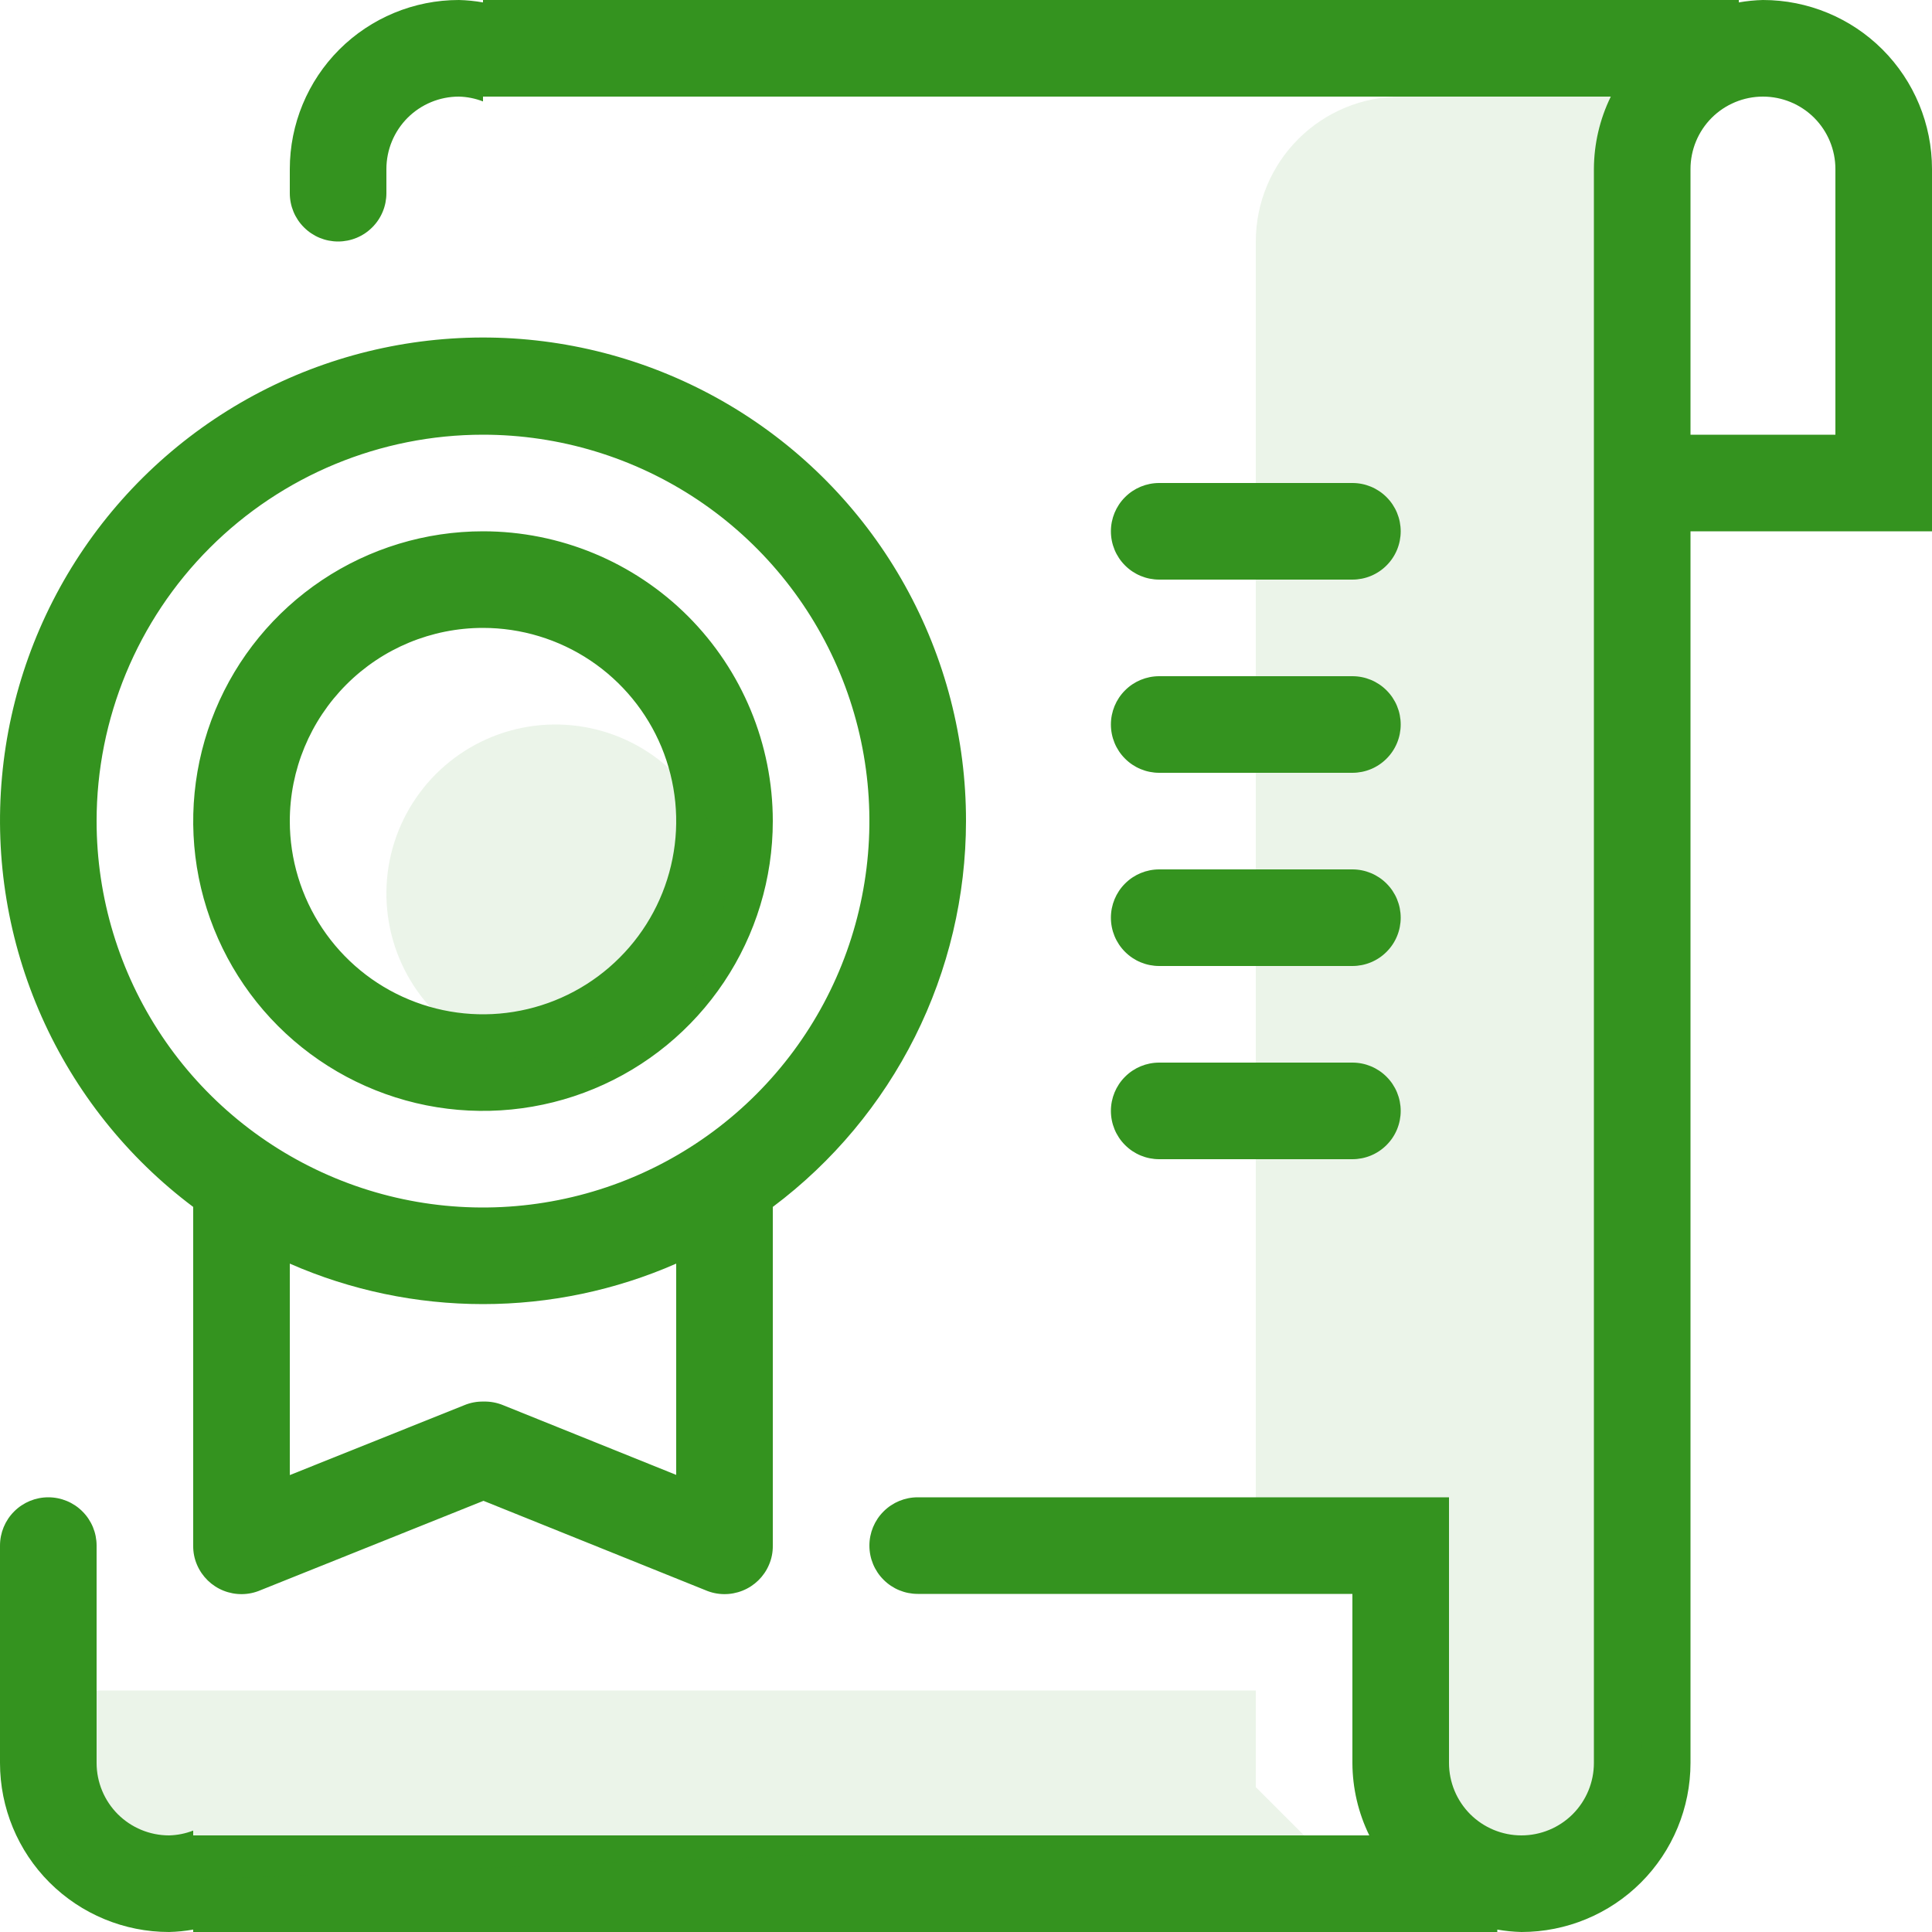
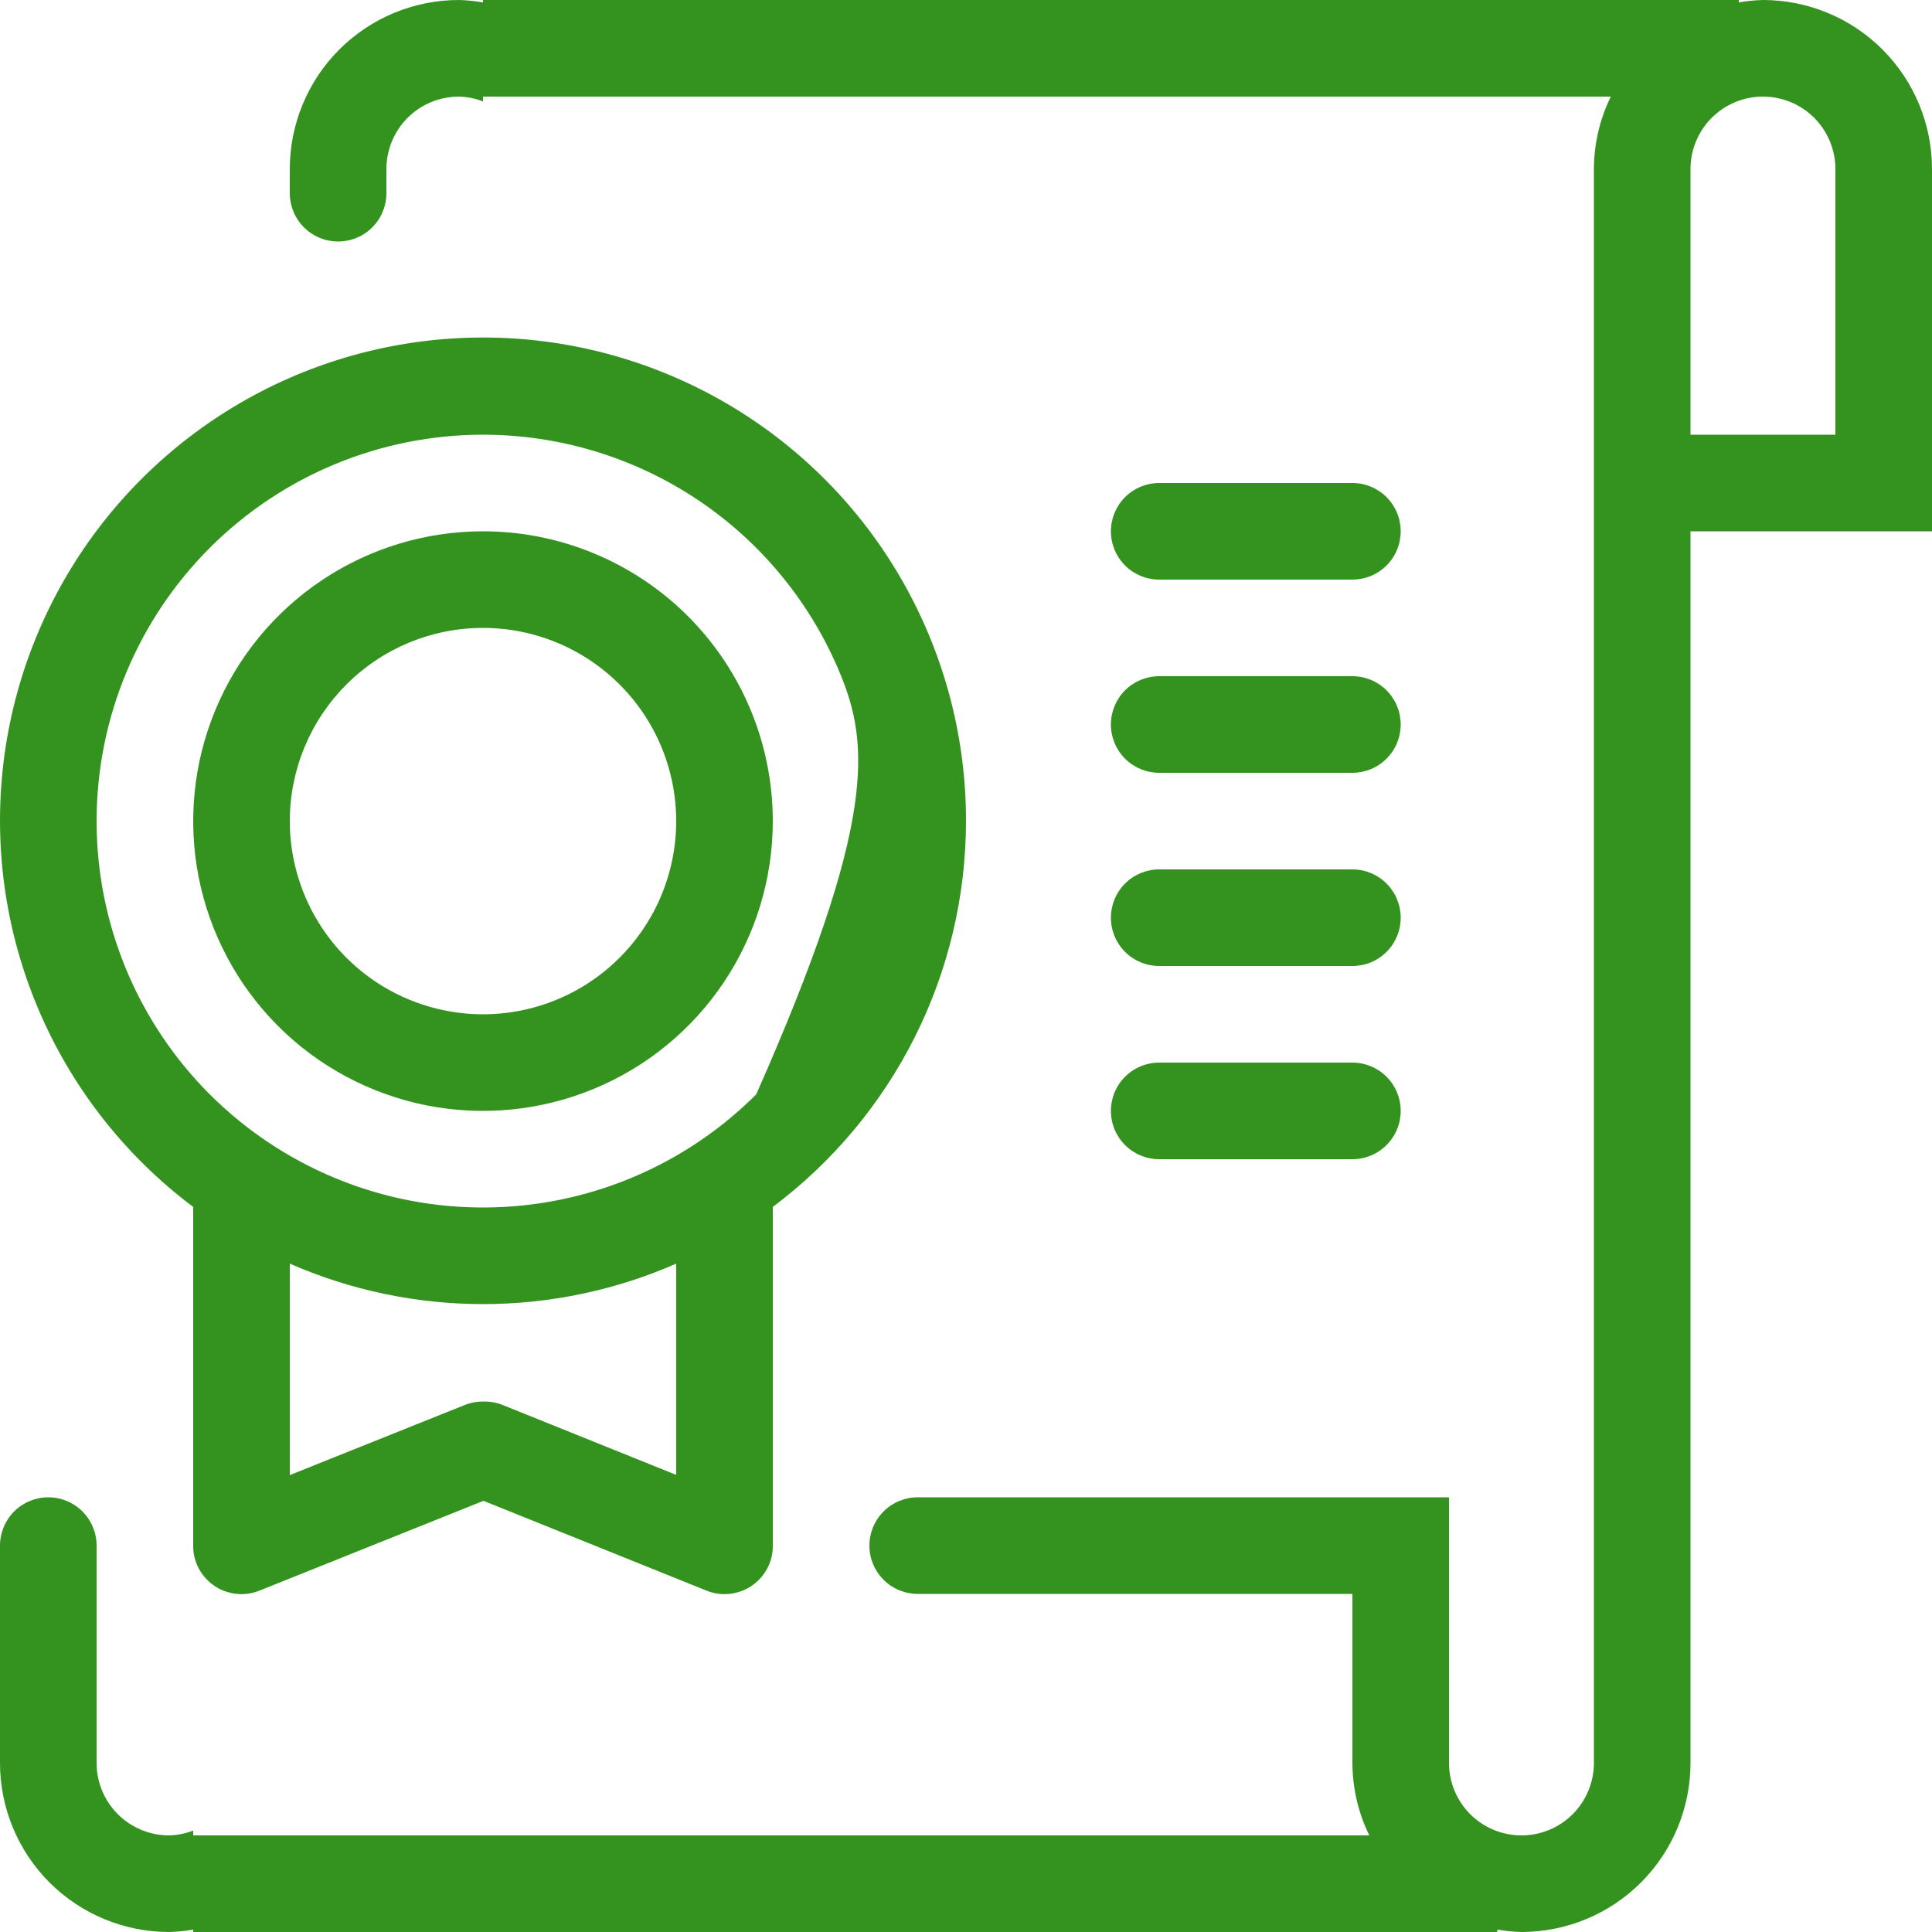
<svg xmlns="http://www.w3.org/2000/svg" width="40" height="40" viewBox="0 0 40 40" fill="none">
  <g clip-path="url(#clip0_484_5)">
-     <path fill-rule="evenodd" clip-rule="evenodd" d="M24 10H28C28.265 10 28.52 10.105 28.707 10.293C28.895 10.48 29 10.735 29 11C29 11.265 28.895 11.52 28.707 11.707C28.52 11.895 28.265 12 28 12H24C23.735 12 23.48 11.895 23.293 11.707C23.105 11.52 23 11.265 23 11C23 10.735 23.105 10.48 23.293 10.293C23.48 10.105 23.735 10 24 10ZM24 14H28C28.265 14 28.52 14.105 28.707 14.293C28.895 14.48 29 14.735 29 15C29 15.265 28.895 15.52 28.707 15.707C28.52 15.895 28.265 16 28 16H24C23.735 16 23.48 15.895 23.293 15.707C23.105 15.52 23 15.265 23 15C23 14.735 23.105 14.48 23.293 14.293C23.48 14.105 23.735 14 24 14ZM24 22H28C28.265 22 28.52 22.105 28.707 22.293C28.895 22.48 29 22.735 29 23C29 23.265 28.895 23.52 28.707 23.707C28.52 23.895 28.265 24 28 24H24C23.735 24 23.48 23.895 23.293 23.707C23.105 23.52 23 23.265 23 23C23 22.735 23.105 22.48 23.293 22.293C23.48 22.105 23.735 22 24 22ZM24 18H28C28.265 18 28.52 18.105 28.707 18.293C28.895 18.48 29 18.735 29 19C29 19.265 28.895 19.52 28.707 19.707C28.52 19.895 28.265 20 28 20H24C23.735 20 23.48 19.895 23.293 19.707C23.105 19.52 23 19.265 23 19C23 18.735 23.105 18.48 23.293 18.293C23.48 18.105 23.735 18 24 18ZM39 11H35V36.5C35 37.428 34.631 38.319 33.975 38.975C33.319 39.631 32.428 40 31.5 40C31.332 39.996 31.165 39.979 31 39.95V40H4V39.95C3.835 39.979 3.668 39.996 3.5 40C2.572 40 1.682 39.631 1.025 38.975C0.369 38.319 2.69644e-05 37.428 2.69644e-05 36.5V32C2.69644e-05 31.735 0.105 31.48 0.293 31.293C0.48 31.105 0.735 31 1 31C1.265 31 1.52 31.105 1.707 31.293C1.895 31.48 2 31.735 2 32V36.5C2 36.898 2.158 37.279 2.439 37.561C2.721 37.842 3.102 38 3.5 38C3.671 37.996 3.84 37.962 4 37.9V38H28.35C28.121 37.533 28.002 37.02 28 36.5V33H19C18.735 33 18.48 32.895 18.293 32.707C18.105 32.52 18 32.265 18 32C18 31.735 18.105 31.48 18.293 31.293C18.48 31.105 18.735 31 19 31H30V36.5C30 36.898 30.158 37.279 30.439 37.561C30.721 37.842 31.102 38 31.5 38C31.898 38 32.279 37.842 32.561 37.561C32.842 37.279 33 36.898 33 36.5V3.5C33.002 2.98 33.121 2.467 33.35 2H10V2.1C9.84 2.038 9.671 2.004 9.5 2C9.102 2 8.721 2.158 8.439 2.439C8.158 2.721 8 3.102 8 3.5V4C8 4.265 7.895 4.52 7.707 4.707C7.52 4.895 7.265 5 7 5C6.735 5 6.48 4.895 6.293 4.707C6.105 4.52 6 4.265 6 4V3.5C6 2.572 6.369 1.681 7.025 1.025C7.682 0.369 8.572 0 9.5 0C9.668 0.004 9.835 0.021 10 0.05V0H36V0.05C36.165 0.021 36.332 0.004 36.5 0C37.428 0 38.319 0.369 38.975 1.025C39.631 1.681 40 2.572 40 3.5V11H39ZM38 3.5C38 3.102 37.842 2.721 37.561 2.439C37.279 2.158 36.898 2 36.5 2C36.102 2 35.721 2.158 35.439 2.439C35.158 2.721 35 3.102 35 3.5V8V9H38V3.5ZM20 17C19.999 18.551 19.637 20.08 18.943 21.466C18.248 22.852 17.241 24.058 16 24.988V32C16.002 32.138 15.975 32.274 15.92 32.4C15.816 32.643 15.619 32.835 15.373 32.933C15.128 33.031 14.853 33.029 14.61 32.925L10.01 31.073L5.39 32.925C5.147 33.029 4.872 33.031 4.627 32.933C4.381 32.835 4.185 32.643 4.08 32.4C4.025 32.274 3.998 32.138 4 32V24.988C2.636 23.965 1.556 22.61 0.863 21.052C0.17 19.494 -0.113 17.785 0.041 16.087C0.194 14.389 0.78 12.758 1.741 11.35C2.702 9.942 4.008 8.803 5.533 8.041C7.059 7.279 8.754 6.921 10.457 6.998C12.16 7.076 13.815 7.589 15.265 8.486C16.715 9.384 17.911 10.637 18.739 12.127C19.568 13.618 20.002 15.295 20 17ZM6 30.54L9.61 29.094C9.737 29.041 9.873 29.015 10.01 29.018C10.15 29.014 10.29 29.04 10.42 29.094L14 30.536V26.162C12.739 26.715 11.377 27 10 27C8.623 27 7.261 26.715 6 26.162V30.54ZM2 17C2 18.582 2.469 20.129 3.348 21.445C4.227 22.76 5.477 23.785 6.939 24.391C8.4 24.997 10.009 25.155 11.561 24.846C13.113 24.538 14.538 23.776 15.657 22.657C16.776 21.538 17.538 20.113 17.846 18.561C18.155 17.009 17.997 15.4 17.391 13.938C16.785 12.477 15.76 11.227 14.445 10.348C13.129 9.469 11.582 9 10 9C7.878 9 5.843 9.843 4.343 11.343C2.843 12.843 2 14.878 2 17ZM16 17C16 18.187 15.648 19.347 14.989 20.333C14.329 21.32 13.393 22.089 12.296 22.543C11.2 22.997 9.993 23.116 8.829 22.885C7.666 22.653 6.596 22.082 5.757 21.243C4.918 20.404 4.347 19.334 4.115 18.171C3.884 17.007 4.003 15.8 4.457 14.704C4.911 13.607 5.68 12.671 6.667 12.011C7.653 11.352 8.813 11 10 11C11.591 11 13.117 11.632 14.243 12.757C15.368 13.883 16 15.409 16 17ZM6 17C6 17.791 6.235 18.564 6.674 19.222C7.114 19.88 7.738 20.393 8.469 20.695C9.2 20.998 10.005 21.078 10.78 20.923C11.556 20.769 12.269 20.388 12.828 19.828C13.388 19.269 13.769 18.556 13.923 17.78C14.078 17.004 13.998 16.2 13.696 15.469C13.393 14.738 12.88 14.114 12.222 13.674C11.565 13.235 10.791 13 10 13C8.939 13 7.922 13.421 7.172 14.172C6.422 14.922 6 15.939 6 17Z" fill="#34931F" />
-     <path opacity="0.1" fill-rule="evenodd" clip-rule="evenodd" d="M31 39H29V32H26V5C26 4.204 26.316 3.441 26.879 2.879C27.441 2.316 28.204 2 29 2H34V36C34 36.796 33.684 37.559 33.121 38.121C32.559 38.684 31.796 39 31 39ZM11.5 22C10.808 22 10.131 21.795 9.556 21.41C8.98 21.026 8.531 20.479 8.266 19.839C8.002 19.2 7.932 18.496 8.067 17.817C8.202 17.138 8.536 16.515 9.025 16.025C9.515 15.536 10.138 15.202 10.817 15.067C11.496 14.932 12.2 15.002 12.839 15.266C13.479 15.531 14.026 15.98 14.41 16.555C14.795 17.131 15 17.808 15 18.5C15 19.428 14.631 20.319 13.975 20.975C13.319 21.631 12.428 22 11.5 22ZM26 37L27 38L2 39L1 38V35H26V37Z" fill="#34931F" />
+     <path fill-rule="evenodd" clip-rule="evenodd" d="M24 10H28C28.265 10 28.52 10.105 28.707 10.293C28.895 10.48 29 10.735 29 11C29 11.265 28.895 11.52 28.707 11.707C28.52 11.895 28.265 12 28 12H24C23.735 12 23.48 11.895 23.293 11.707C23.105 11.52 23 11.265 23 11C23 10.735 23.105 10.48 23.293 10.293C23.48 10.105 23.735 10 24 10ZM24 14H28C28.265 14 28.52 14.105 28.707 14.293C28.895 14.48 29 14.735 29 15C29 15.265 28.895 15.52 28.707 15.707C28.52 15.895 28.265 16 28 16H24C23.735 16 23.48 15.895 23.293 15.707C23.105 15.52 23 15.265 23 15C23 14.735 23.105 14.48 23.293 14.293C23.48 14.105 23.735 14 24 14ZM24 22H28C28.265 22 28.52 22.105 28.707 22.293C28.895 22.48 29 22.735 29 23C29 23.265 28.895 23.52 28.707 23.707C28.52 23.895 28.265 24 28 24H24C23.735 24 23.48 23.895 23.293 23.707C23.105 23.52 23 23.265 23 23C23 22.735 23.105 22.48 23.293 22.293C23.48 22.105 23.735 22 24 22ZM24 18H28C28.265 18 28.52 18.105 28.707 18.293C28.895 18.48 29 18.735 29 19C29 19.265 28.895 19.52 28.707 19.707C28.52 19.895 28.265 20 28 20H24C23.735 20 23.48 19.895 23.293 19.707C23.105 19.52 23 19.265 23 19C23 18.735 23.105 18.48 23.293 18.293C23.48 18.105 23.735 18 24 18ZM39 11H35V36.5C35 37.428 34.631 38.319 33.975 38.975C33.319 39.631 32.428 40 31.5 40C31.332 39.996 31.165 39.979 31 39.95V40H4V39.95C3.835 39.979 3.668 39.996 3.5 40C2.572 40 1.682 39.631 1.025 38.975C0.369 38.319 2.69644e-05 37.428 2.69644e-05 36.5V32C2.69644e-05 31.735 0.105 31.48 0.293 31.293C0.48 31.105 0.735 31 1 31C1.265 31 1.52 31.105 1.707 31.293C1.895 31.48 2 31.735 2 32V36.5C2 36.898 2.158 37.279 2.439 37.561C2.721 37.842 3.102 38 3.5 38C3.671 37.996 3.84 37.962 4 37.9V38H28.35C28.121 37.533 28.002 37.02 28 36.5V33H19C18.735 33 18.48 32.895 18.293 32.707C18.105 32.52 18 32.265 18 32C18 31.735 18.105 31.48 18.293 31.293C18.48 31.105 18.735 31 19 31H30V36.5C30 36.898 30.158 37.279 30.439 37.561C30.721 37.842 31.102 38 31.5 38C31.898 38 32.279 37.842 32.561 37.561C32.842 37.279 33 36.898 33 36.5V3.5C33.002 2.98 33.121 2.467 33.35 2H10V2.1C9.84 2.038 9.671 2.004 9.5 2C9.102 2 8.721 2.158 8.439 2.439C8.158 2.721 8 3.102 8 3.5V4C8 4.265 7.895 4.52 7.707 4.707C7.52 4.895 7.265 5 7 5C6.735 5 6.48 4.895 6.293 4.707C6.105 4.52 6 4.265 6 4V3.5C6 2.572 6.369 1.681 7.025 1.025C7.682 0.369 8.572 0 9.5 0C9.668 0.004 9.835 0.021 10 0.05V0H36V0.05C36.165 0.021 36.332 0.004 36.5 0C37.428 0 38.319 0.369 38.975 1.025C39.631 1.681 40 2.572 40 3.5V11H39ZM38 3.5C38 3.102 37.842 2.721 37.561 2.439C37.279 2.158 36.898 2 36.5 2C36.102 2 35.721 2.158 35.439 2.439C35.158 2.721 35 3.102 35 3.5V8V9H38V3.5ZM20 17C19.999 18.551 19.637 20.08 18.943 21.466C18.248 22.852 17.241 24.058 16 24.988V32C16.002 32.138 15.975 32.274 15.92 32.4C15.816 32.643 15.619 32.835 15.373 32.933C15.128 33.031 14.853 33.029 14.61 32.925L10.01 31.073L5.39 32.925C5.147 33.029 4.872 33.031 4.627 32.933C4.381 32.835 4.185 32.643 4.08 32.4C4.025 32.274 3.998 32.138 4 32V24.988C2.636 23.965 1.556 22.61 0.863 21.052C0.17 19.494 -0.113 17.785 0.041 16.087C0.194 14.389 0.78 12.758 1.741 11.35C2.702 9.942 4.008 8.803 5.533 8.041C7.059 7.279 8.754 6.921 10.457 6.998C12.16 7.076 13.815 7.589 15.265 8.486C16.715 9.384 17.911 10.637 18.739 12.127C19.568 13.618 20.002 15.295 20 17ZM6 30.54L9.61 29.094C9.737 29.041 9.873 29.015 10.01 29.018C10.15 29.014 10.29 29.04 10.42 29.094L14 30.536V26.162C12.739 26.715 11.377 27 10 27C8.623 27 7.261 26.715 6 26.162V30.54ZM2 17C2 18.582 2.469 20.129 3.348 21.445C4.227 22.76 5.477 23.785 6.939 24.391C8.4 24.997 10.009 25.155 11.561 24.846C13.113 24.538 14.538 23.776 15.657 22.657C18.155 17.009 17.997 15.4 17.391 13.938C16.785 12.477 15.76 11.227 14.445 10.348C13.129 9.469 11.582 9 10 9C7.878 9 5.843 9.843 4.343 11.343C2.843 12.843 2 14.878 2 17ZM16 17C16 18.187 15.648 19.347 14.989 20.333C14.329 21.32 13.393 22.089 12.296 22.543C11.2 22.997 9.993 23.116 8.829 22.885C7.666 22.653 6.596 22.082 5.757 21.243C4.918 20.404 4.347 19.334 4.115 18.171C3.884 17.007 4.003 15.8 4.457 14.704C4.911 13.607 5.68 12.671 6.667 12.011C7.653 11.352 8.813 11 10 11C11.591 11 13.117 11.632 14.243 12.757C15.368 13.883 16 15.409 16 17ZM6 17C6 17.791 6.235 18.564 6.674 19.222C7.114 19.88 7.738 20.393 8.469 20.695C9.2 20.998 10.005 21.078 10.78 20.923C11.556 20.769 12.269 20.388 12.828 19.828C13.388 19.269 13.769 18.556 13.923 17.78C14.078 17.004 13.998 16.2 13.696 15.469C13.393 14.738 12.88 14.114 12.222 13.674C11.565 13.235 10.791 13 10 13C8.939 13 7.922 13.421 7.172 14.172C6.422 14.922 6 15.939 6 17Z" fill="#34931F" />
  </g>
  <defs>
    <clipPath id="clip0_484_5">
      <rect width="40" height="40" fill="white" />
    </clipPath>
  </defs>
</svg>